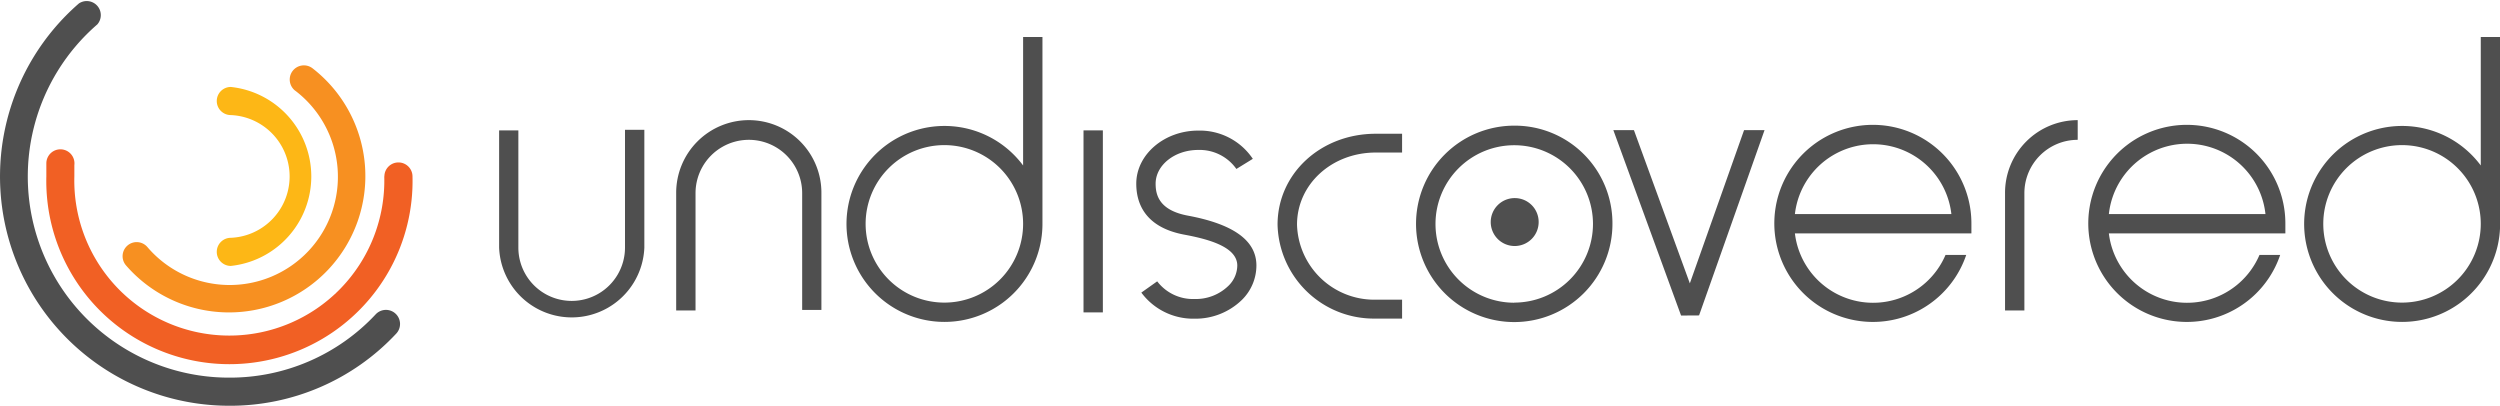
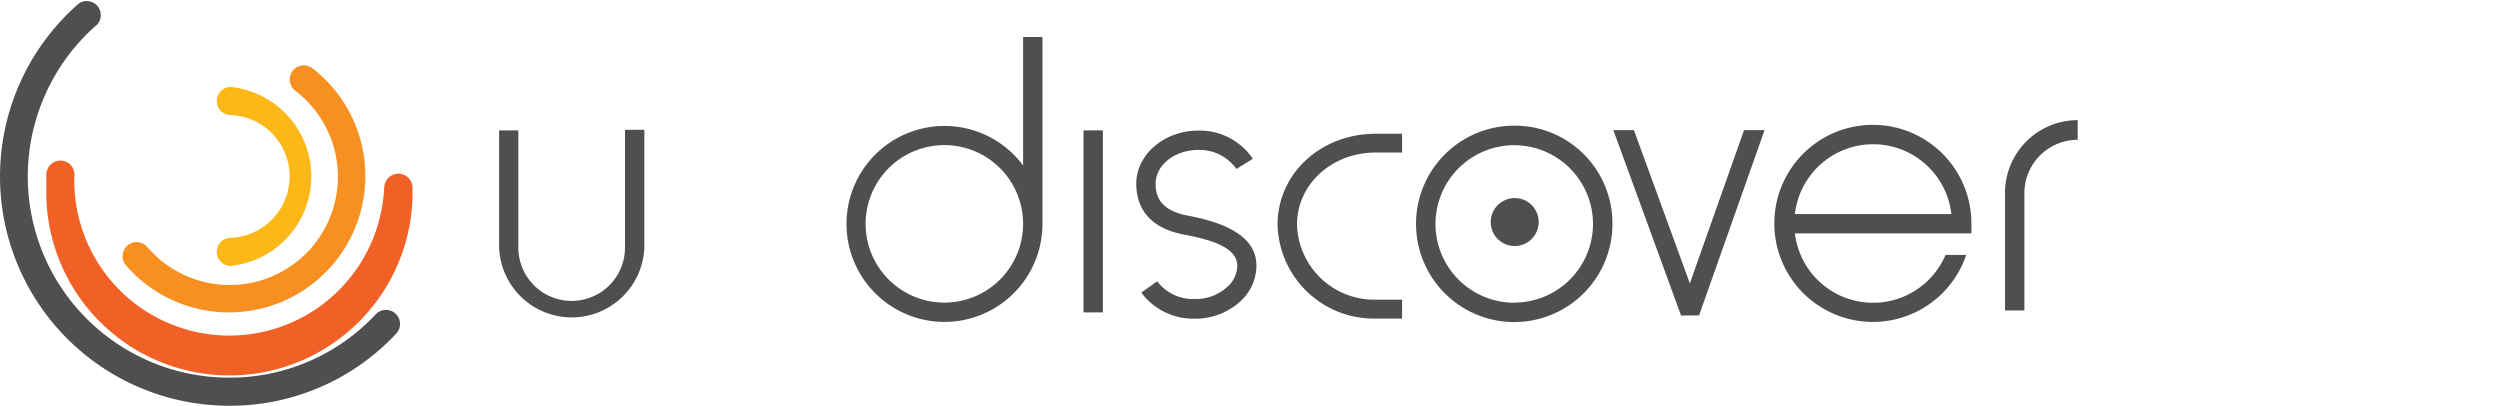
<svg xmlns="http://www.w3.org/2000/svg" width="222.24" height="36.07" viewBox="0 0 222.24 36.07">
  <defs>
    <style>.a{fill:#4f4f4f;}.b{fill:#f16024;}.c{fill:#f79021;}.d{fill:#fdb716;}</style>
  </defs>
  <path class="a" d="M57.78,23.84a4.74,4.74,0,1,1-9.48,0V13.42H46.59V23.84a6.46,6.46,0,0,0,12.91,0V13.37H57.78Z" transform="translate(-2.22 -1.83)" />
  <rect class="a" x="96.32" y="11.59" width="1.72" height="16.18" />
-   <path class="a" d="M68.79,12.51A6.46,6.46,0,0,0,62.33,19V29.43h1.72V19a4.74,4.74,0,1,1,9.48,0V29.38h1.71V19A6.45,6.45,0,0,0,68.79,12.51Z" transform="translate(-2.22 -1.83)" />
  <path class="a" d="M180.46,19V29.43h1.72V19a4.74,4.74,0,0,1,4.74-4.74V12.51A6.46,6.46,0,0,0,180.46,19Z" transform="translate(-2.22 -1.83)" />
  <path class="a" d="M136.83,13a8.73,8.73,0,1,0,8.73,8.73A8.68,8.68,0,0,0,136.83,13Zm0,15.74a7,7,0,1,1,7-7A7,7,0,0,1,136.83,28.73Z" transform="translate(-2.22 -1.83)" />
  <path class="a" d="M93.17,16.54a8.71,8.71,0,1,0,1.72,5.18V5.12H93.17Zm-7,12.19a7,7,0,1,1,7-7A7,7,0,0,1,86.15,28.73Z" transform="translate(-2.22 -1.83)" />
-   <path class="a" d="M222.75,5.12V16.54a8.71,8.71,0,1,0,1.72,5.18V5.12Zm-7,23.61a7,7,0,1,1,7-7A7,7,0,0,1,215.73,28.73Z" transform="translate(-2.22 -1.83)" />
  <path class="a" d="M107.82,21c-2.57-.48-2.87-1.85-2.87-2.84,0-1.65,1.7-3,3.78-3a4,4,0,0,1,3.4,1.69l1.46-.9a5.67,5.67,0,0,0-4.86-2.51c-3,0-5.5,2.12-5.5,4.72,0,1.7.74,3.87,4.27,4.53,2.27.42,4.69,1.12,4.71,2.73a2.55,2.55,0,0,1-.8,1.83,4.15,4.15,0,0,1-3,1.16,4,4,0,0,1-3.32-1.57l-1.41,1a5.74,5.74,0,0,0,4.73,2.32,5.92,5.92,0,0,0,4.21-1.67,4.3,4.3,0,0,0,1.29-3.06C113.91,23.11,111.68,21.72,107.82,21Z" transform="translate(-2.22 -1.83)" />
  <path class="a" d="M177.47,22.58v-.86a8.76,8.76,0,1,0-.46,2.77h-1.84a7,7,0,0,1-13.39-1.91h15.69Zm-15.69-1.72a7,7,0,0,1,13.91,0Z" transform="translate(-2.22 -1.83)" />
-   <path class="a" d="M205.38,22.58v-.86a8.76,8.76,0,1,0-.46,2.77h-1.84a7,7,0,0,1-13.39-1.91h15.69Zm-15.69-1.72a7,7,0,0,1,13.92,0Z" transform="translate(-2.22 -1.83)" />
  <polygon class="a" points="150.22 25.19 145.25 11.57 143.42 11.57 149.44 28.05 151.04 28.04 156.86 11.57 155.04 11.57 150.22 25.19" />
  <path class="a" d="M115.79,21.8a8.56,8.56,0,0,0,8.73,8.35h2.34V28.47h-2.34a6.87,6.87,0,0,1-7-6.67c0-3.59,3.09-6.41,7-6.41h2.34V13.72h-2.34C119.62,13.72,115.79,17.27,115.79,21.8Z" transform="translate(-2.22 -1.83)" />
  <path class="a" d="M35.62,29.77a17.72,17.72,0,0,1-13,5.63A17.88,17.88,0,0,1,10.87,4h0A1.25,1.25,0,0,0,9.23,2.14h0A20.38,20.38,0,0,0,22.6,37.9a20.2,20.2,0,0,0,14.84-6.41h0a1.25,1.25,0,0,0-1.82-1.72Z" transform="translate(-2.22 -1.83)" />
-   <path class="b" d="M36.38,17.51a13.78,13.78,0,1,1-27.55,0c0-.33,0-.68,0-1h0a1.25,1.25,0,1,0-2.49-.18h0c0,.39,0,.8,0,1.19a16.28,16.28,0,1,0,32.55,0h0a1.25,1.25,0,1,0-2.5,0Z" transform="translate(-2.22 -1.83)" />
+   <path class="b" d="M36.38,17.51a13.78,13.78,0,1,1-27.55,0h0a1.25,1.25,0,1,0-2.49-.18h0c0,.39,0,.8,0,1.19a16.28,16.28,0,1,0,32.55,0h0a1.25,1.25,0,1,0-2.5,0Z" transform="translate(-2.22 -1.83)" />
  <path class="c" d="M28.45,9.88A9.62,9.62,0,1,1,15.32,23.79h0a1.25,1.25,0,0,0-1.9,1.63h0A12.12,12.12,0,1,0,30,7.9h0a1.25,1.25,0,1,0-1.53,2Z" transform="translate(-2.22 -1.83)" />
  <path class="d" d="M22.74,12.06a5.46,5.46,0,0,1,0,10.91h0a1.25,1.25,0,1,0,0,2.5h0a8,8,0,0,0,0-15.91h0a1.25,1.25,0,0,0,0,2.5Z" transform="translate(-2.22 -1.83)" />
  <path class="a" d="M139,21.57a2.13,2.13,0,1,1-2.12-2.13A2.12,2.12,0,0,1,139,21.57Z" transform="translate(-2.22 -1.83)" />
</svg>